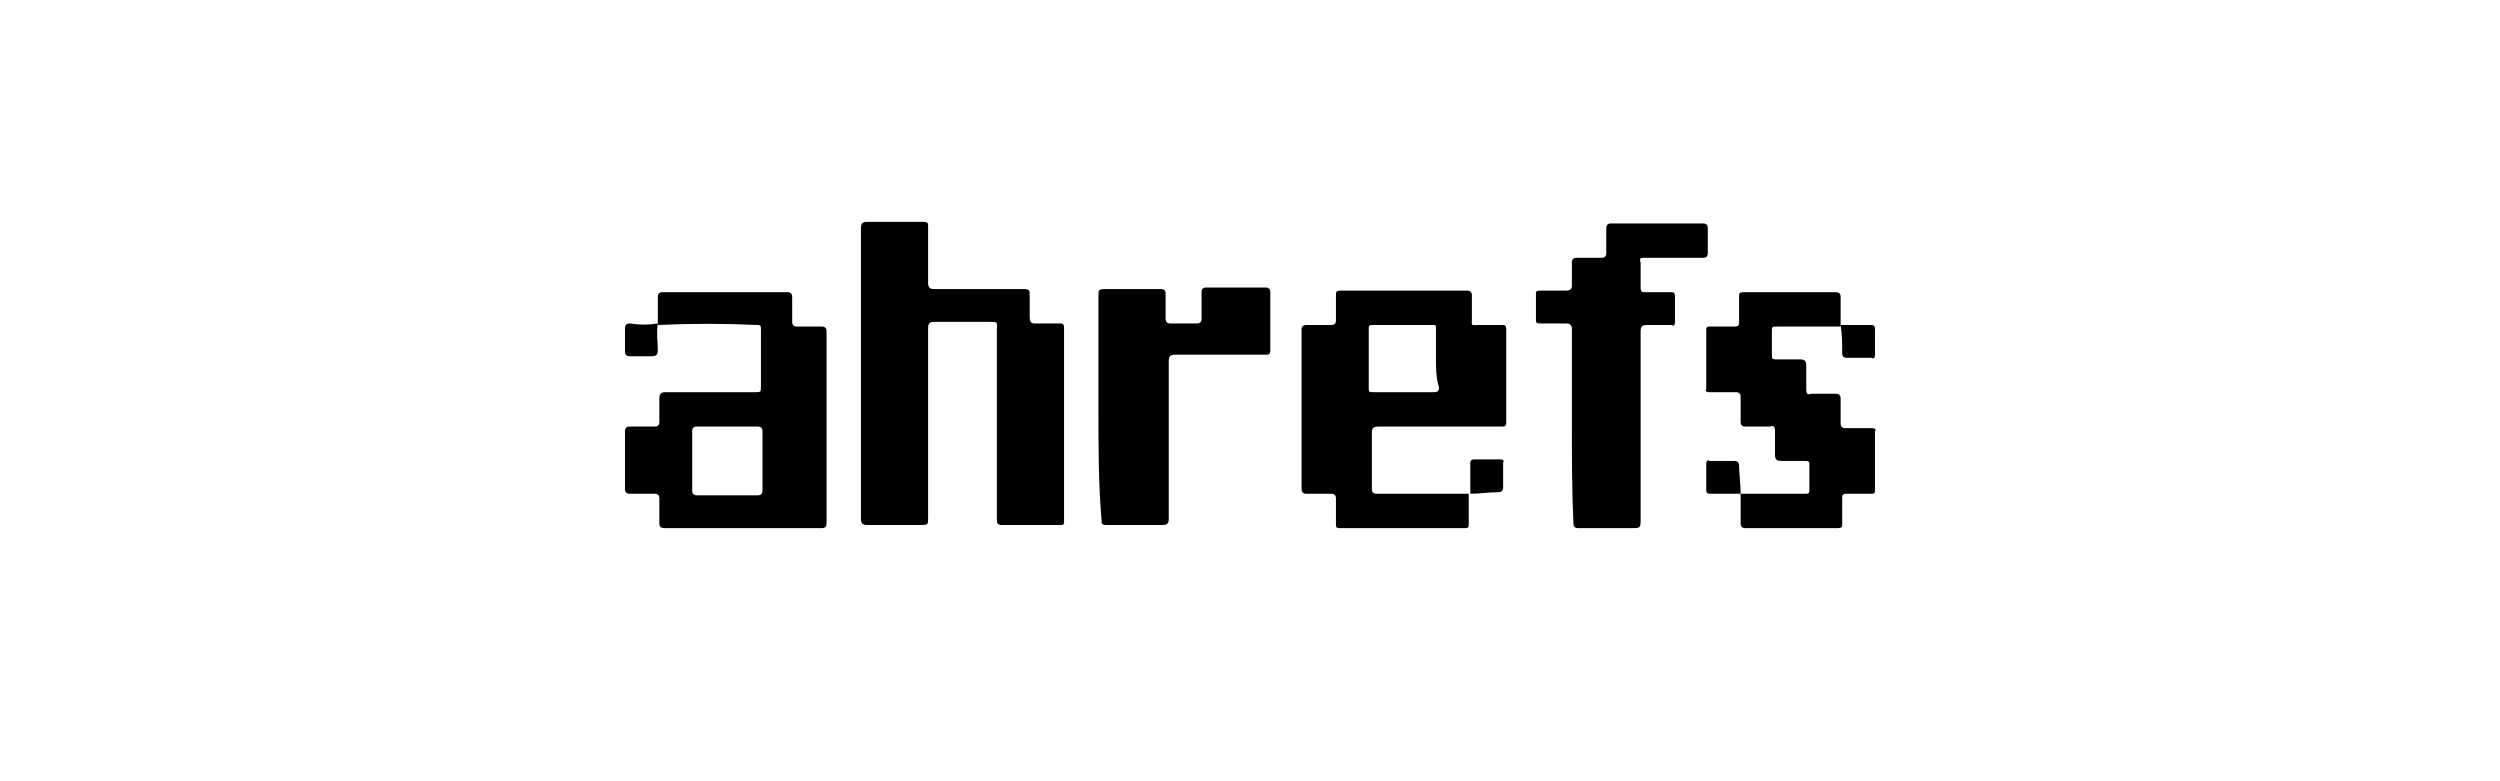
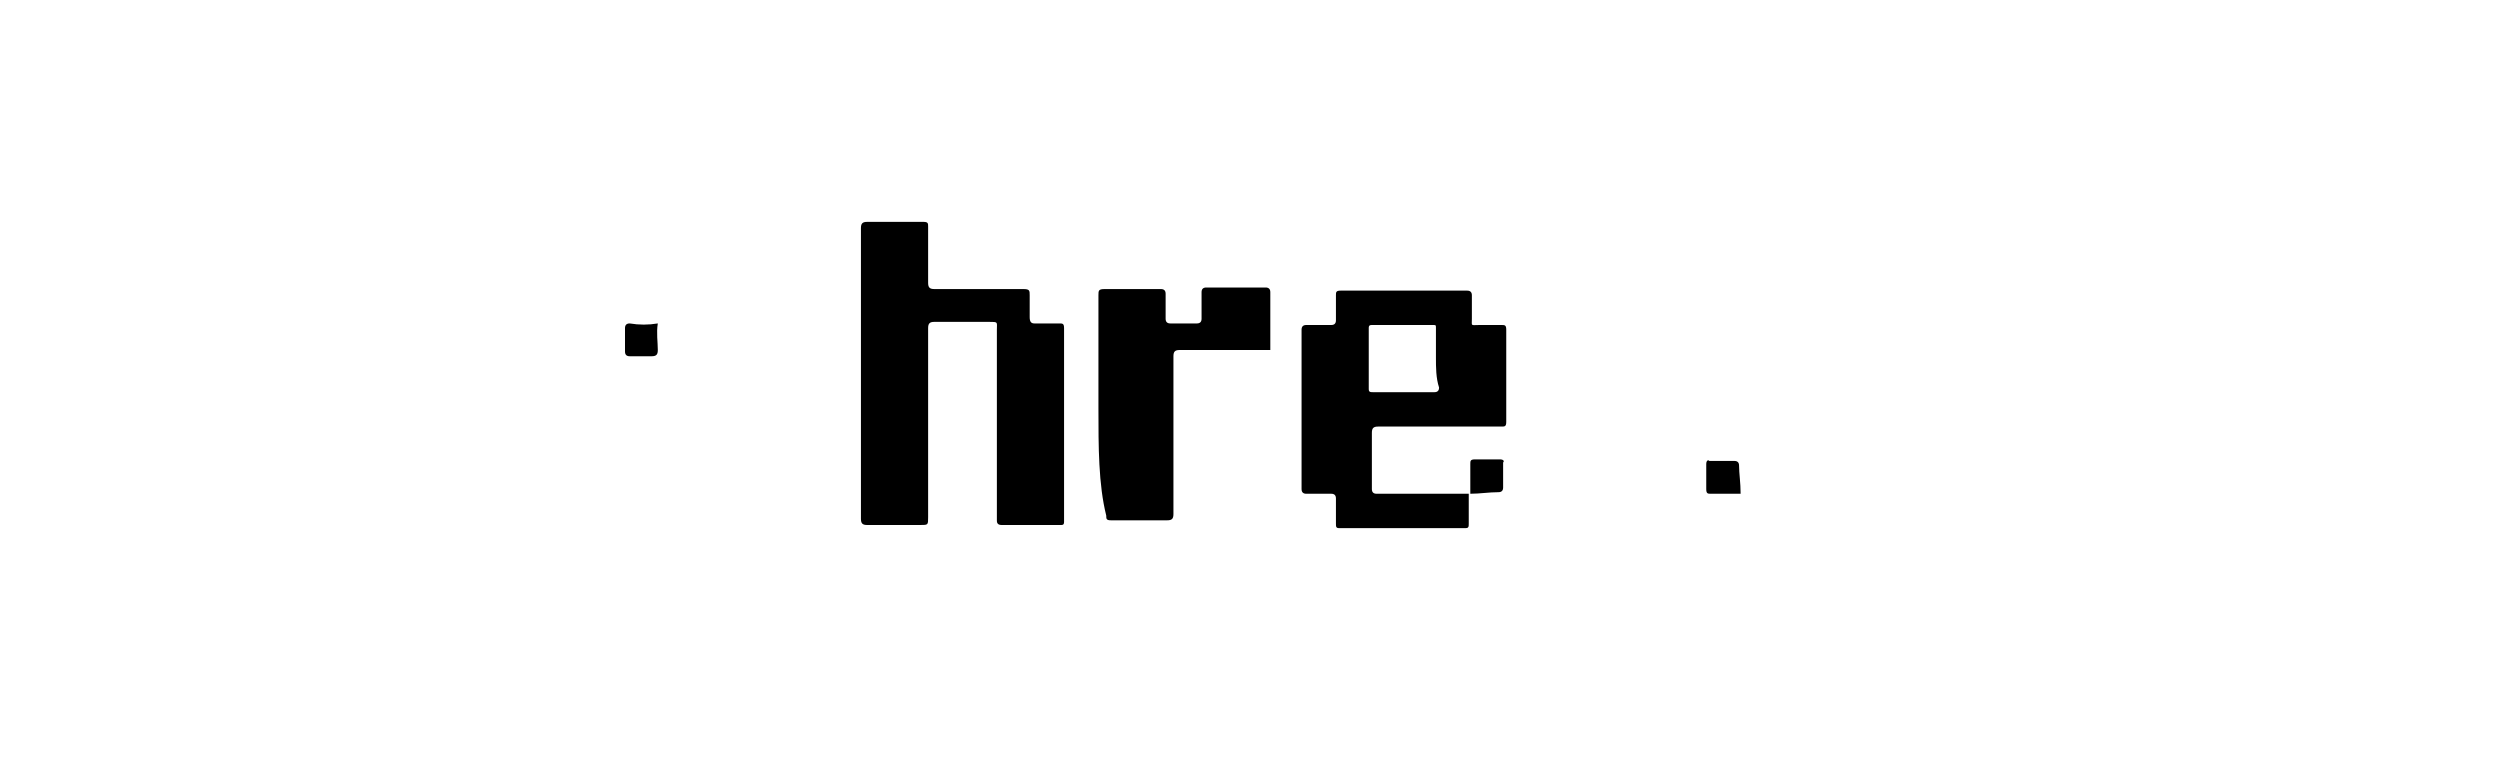
<svg xmlns="http://www.w3.org/2000/svg" id="Layer_1" x="0px" y="0px" viewBox="0 0 160 50" style="enable-background:new 0 0 160 50;" xml:space="preserve">
  <g id="xNfCXO_1_">
    <g>
      <path d="M55.1,24c0-3.1,0-6.2,0-9.4c0-0.3,0.1-0.4,0.4-0.4c1.2,0,2.4,0,3.6,0c0.3,0,0.3,0.1,0.3,0.3c0,1.2,0,2.4,0,3.6 c0,0.3,0.1,0.4,0.4,0.4c1.9,0,3.8,0,5.7,0c0.4,0,0.4,0.1,0.4,0.4c0,0.5,0,0.9,0,1.4c0,0.3,0.1,0.4,0.3,0.4c0.5,0,1,0,1.6,0 c0.2,0,0.3,0,0.3,0.3c0,4.1,0,8.3,0,12.4c0,0.2-0.1,0.2-0.2,0.2c-1.3,0-2.5,0-3.8,0c-0.3,0-0.3-0.2-0.3-0.3c0-4.1,0-8.1,0-12.2 c0-0.5,0.1-0.5-0.5-0.5c-1.2,0-2.3,0-3.5,0c-0.3,0-0.4,0.1-0.4,0.4c0,4,0,8.1,0,12.1c0,0.5,0,0.5-0.5,0.5c-1.1,0-2.3,0-3.4,0 c-0.3,0-0.4-0.1-0.4-0.4C55.1,30.2,55.1,27.1,55.1,24z" />
-       <path d="M42.1,20.8c0-0.6,0-1.2,0-1.8c0-0.2,0.1-0.3,0.3-0.3c2.7,0,5.3,0,8,0c0.2,0,0.3,0.1,0.3,0.3c0,0.5,0,1.1,0,1.6 c0,0.2,0.1,0.3,0.3,0.3c0.5,0,1.1,0,1.6,0c0.2,0,0.3,0.1,0.3,0.3c0,4.1,0,8.2,0,12.3c0,0.2-0.1,0.3-0.3,0.3c-3.4,0-6.8,0-10.1,0 c-0.2,0-0.3-0.1-0.3-0.3c0-0.5,0-1,0-1.6c0-0.2-0.1-0.3-0.3-0.3c-0.5,0-1.1,0-1.6,0c-0.2,0-0.3-0.1-0.3-0.3c0-1.2,0-2.5,0-3.7 c0-0.2,0.1-0.3,0.3-0.3c0.5,0,1,0,1.6,0c0.2,0,0.3-0.1,0.3-0.3c0-0.5,0-1,0-1.5c0-0.3,0.1-0.4,0.4-0.4c1.9,0,3.8,0,5.7,0 c0.4,0,0.4,0,0.4-0.4c0-1.2,0-2.4,0-3.6c0-0.2,0-0.3-0.2-0.3C46.3,20.7,44.2,20.7,42.1,20.8L42.1,20.8z M44.3,29.4 c0,0.7,0,1.3,0,2c0,0.2,0.1,0.3,0.3,0.3c1.3,0,2.6,0,3.9,0c0.2,0,0.3-0.1,0.3-0.3c0-1.3,0-2.6,0-3.8c0-0.2-0.1-0.3-0.3-0.3 c-1.3,0-2.6,0-3.9,0c-0.2,0-0.3,0.1-0.3,0.3C44.3,28.1,44.3,28.7,44.3,29.4z" />
      <path d="M94,31.6c0,0.6,0,1.3,0,1.9c0,0.2,0,0.3-0.2,0.3c-2.7,0-5.4,0-8.1,0c-0.2,0-0.2-0.1-0.2-0.3c0-0.5,0-1.1,0-1.6 c0-0.2-0.1-0.3-0.3-0.3c-0.5,0-1.1,0-1.6,0c-0.2,0-0.3-0.1-0.3-0.3c0-3.4,0-6.8,0-10.2c0-0.2,0.1-0.3,0.3-0.3c0.5,0,1.1,0,1.6,0 c0.2,0,0.3-0.1,0.3-0.3c0-0.5,0-1.1,0-1.6c0-0.2,0-0.3,0.3-0.3c2.7,0,5.4,0,8.1,0c0.2,0,0.3,0.1,0.3,0.3c0,0.5,0,1,0,1.5 c0,0.5-0.1,0.4,0.5,0.4c0.5,0,0.9,0,1.4,0c0.2,0,0.3,0,0.3,0.3c0,2,0,3.9,0,5.9c0,0.3-0.1,0.3-0.3,0.3c-2.6,0-5.3,0-7.9,0 c-0.3,0-0.4,0.1-0.4,0.4c0,1.2,0,2.4,0,3.6c0,0.2,0.1,0.3,0.3,0.3C89.9,31.6,92,31.6,94,31.6L94,31.6z M91.9,22.9 c0-0.6,0-1.3,0-1.9c0-0.2,0-0.2-0.2-0.2c-1.3,0-2.6,0-3.9,0c-0.2,0-0.2,0.1-0.2,0.2c0,1.3,0,2.6,0,3.9c0,0.2,0.1,0.2,0.3,0.2 c1.3,0,2.6,0,3.9,0c0.2,0,0.3-0.1,0.3-0.3C91.9,24.2,91.9,23.5,91.9,22.9z" />
-       <path d="M100.6,27.2c0-2,0-4.1,0-6.1c0-0.3-0.1-0.4-0.4-0.4c-0.5,0-1,0-1.6,0c-0.2,0-0.3,0-0.3-0.2c0-0.6,0-1.1,0-1.7 c0-0.2,0.1-0.2,0.3-0.2c0.5,0,1,0,1.6,0c0.3,0,0.4-0.1,0.4-0.3c0-0.5,0-1,0-1.5c0-0.2,0.1-0.3,0.3-0.3c0.5,0,1.1,0,1.6,0 c0.2,0,0.3-0.1,0.3-0.3c0-0.5,0-1.1,0-1.6c0-0.2,0.1-0.3,0.3-0.3c2,0,3.9,0,5.9,0c0.2,0,0.3,0.1,0.3,0.3c0,0.5,0,1,0,1.6 c0,0.2-0.1,0.3-0.3,0.3c-1.2,0-2.5,0-3.7,0c-0.3,0-0.4,0-0.3,0.3c0,0.5,0,1,0,1.6c0,0.3,0.1,0.3,0.3,0.3c0.5,0,1,0,1.6,0 c0.2,0,0.3,0,0.3,0.3c0,0.5,0,1.1,0,1.6c0,0.2-0.1,0.3-0.2,0.2c-0.5,0-1,0-1.6,0c-0.3,0-0.4,0.1-0.4,0.4c0,4,0,8,0,12 c0,0.6,0,0.6-0.6,0.6c-1.1,0-2.3,0-3.4,0c-0.2,0-0.3-0.1-0.3-0.3C100.6,31.3,100.6,29.3,100.6,27.2z" />
-       <path d="M70.3,26.1c0-2.4,0-4.8,0-7.2c0-0.3,0-0.4,0.4-0.4c1.2,0,2.4,0,3.6,0c0.2,0,0.3,0.1,0.3,0.3c0,0.5,0,1.1,0,1.6 c0,0.2,0.1,0.3,0.3,0.3c0.6,0,1.1,0,1.7,0c0.2,0,0.3-0.1,0.3-0.3c0-0.6,0-1.1,0-1.7c0-0.2,0.1-0.3,0.3-0.3c1.3,0,2.5,0,3.8,0 c0.2,0,0.3,0.1,0.3,0.3c0,1.2,0,2.5,0,3.7c0,0.3-0.1,0.3-0.3,0.3c-1.9,0-3.9,0-5.8,0c-0.3,0-0.4,0.1-0.4,0.4c0,3.4,0,6.7,0,10.1 c0,0.3-0.1,0.4-0.4,0.4c-1.2,0-2.4,0-3.6,0c-0.3,0-0.3-0.1-0.3-0.3C70.3,31,70.3,28.6,70.3,26.1z" />
-       <path d="M111.4,31.6c1.4,0,2.7,0,4.1,0c0.2,0,0.3,0,0.3-0.2c0-0.6,0-1.1,0-1.7c0-0.2-0.1-0.2-0.3-0.2c-0.5,0-1,0-1.5,0 c-0.3,0-0.4-0.1-0.4-0.4c0-0.5,0-1,0-1.5c0-0.3-0.1-0.4-0.3-0.3c-0.5,0-1,0-1.6,0c-0.2,0-0.3-0.1-0.3-0.3c0-0.5,0-1.1,0-1.6 c0-0.2-0.1-0.3-0.3-0.3c-0.6,0-1.1,0-1.7,0c-0.2,0-0.3-0.1-0.2-0.2c0-1.3,0-2.5,0-3.8c0-0.2,0.1-0.2,0.2-0.2c0.5,0,1.1,0,1.6,0 c0.3,0,0.3-0.1,0.3-0.3c0-0.5,0-1,0-1.6c0-0.2,0-0.3,0.3-0.3c2,0,3.9,0,5.9,0c0.2,0,0.3,0.1,0.3,0.3c0,0.6,0,1.2,0,1.9 c0,0,0,0,0,0c-1.4,0-2.7,0-4.1,0c-0.2,0-0.3,0-0.3,0.2c0,0.6,0,1.1,0,1.7c0,0.2,0.1,0.2,0.3,0.2c0.5,0,1,0,1.5,0 c0.3,0,0.4,0.1,0.4,0.4c0,0.5,0,1,0,1.5c0,0.3,0.1,0.4,0.3,0.3c0.5,0,1,0,1.6,0c0.2,0,0.3,0.1,0.3,0.3c0,0.5,0,1.1,0,1.6 c0,0.2,0.1,0.3,0.3,0.3c0.6,0,1.1,0,1.7,0c0.2,0,0.3,0.1,0.2,0.2c0,1.3,0,2.5,0,3.8c0,0.2-0.1,0.2-0.2,0.2c-0.5,0-1.1,0-1.6,0 c-0.3,0-0.3,0.1-0.3,0.3c0,0.5,0,1,0,1.6c0,0.2,0,0.3-0.3,0.3c-2,0-3.9,0-5.9,0c-0.2,0-0.3-0.1-0.3-0.3 C111.4,32.8,111.4,32.2,111.4,31.6C111.4,31.6,111.4,31.6,111.4,31.6z" />
+       <path d="M70.3,26.1c0-2.4,0-4.8,0-7.2c0-0.3,0-0.4,0.4-0.4c1.2,0,2.4,0,3.6,0c0.2,0,0.3,0.1,0.3,0.3c0,0.5,0,1.1,0,1.6 c0,0.2,0.1,0.3,0.3,0.3c0.6,0,1.1,0,1.7,0c0.2,0,0.3-0.1,0.3-0.3c0-0.6,0-1.1,0-1.7c0-0.2,0.1-0.3,0.3-0.3c1.3,0,2.5,0,3.8,0 c0.2,0,0.3,0.1,0.3,0.3c0,1.2,0,2.5,0,3.7c-1.9,0-3.9,0-5.8,0c-0.3,0-0.4,0.1-0.4,0.4c0,3.4,0,6.7,0,10.1 c0,0.3-0.1,0.4-0.4,0.4c-1.2,0-2.4,0-3.6,0c-0.3,0-0.3-0.1-0.3-0.3C70.3,31,70.3,28.6,70.3,26.1z" />
      <path d="M42.1,20.7c-0.1,0.6,0,1.2,0,1.7c0,0.3-0.1,0.4-0.4,0.4c-0.5,0-1,0-1.4,0c-0.2,0-0.3-0.1-0.3-0.3c0-0.5,0-1,0-1.5 c0-0.2,0.1-0.3,0.3-0.3C40.9,20.8,41.5,20.8,42.1,20.7C42.1,20.8,42.1,20.7,42.1,20.7z" />
-       <path d="M117.8,20.8c0.6,0,1.3,0,1.9,0c0.2,0,0.3,0,0.3,0.3c0,0.5,0,1.1,0,1.6c0,0.2-0.1,0.3-0.2,0.2c-0.5,0-1.1,0-1.6,0 c-0.2,0-0.3-0.1-0.3-0.3C117.9,22,117.9,21.4,117.8,20.8C117.8,20.7,117.8,20.8,117.8,20.8z" />
      <path d="M94.1,31.6c0-0.6,0-1.3,0-1.9c0-0.2,0-0.3,0.3-0.3c0.5,0,1.1,0,1.6,0c0.2,0,0.3,0.1,0.2,0.2c0,0.5,0,1.1,0,1.6 c0,0.2-0.1,0.3-0.3,0.3C95.3,31.5,94.7,31.6,94.1,31.6C94,31.6,94.1,31.6,94.1,31.6z" />
      <path d="M111.4,31.6c-0.6,0-1.3,0-1.9,0c-0.2,0-0.3,0-0.3-0.3c0-0.5,0-1.1,0-1.6c0-0.2,0.1-0.3,0.2-0.2c0.5,0,1.1,0,1.6,0 c0.2,0,0.3,0.1,0.3,0.3C111.3,30.3,111.4,30.9,111.4,31.6C111.4,31.6,111.4,31.6,111.4,31.6z" />
    </g>
  </g>
</svg>